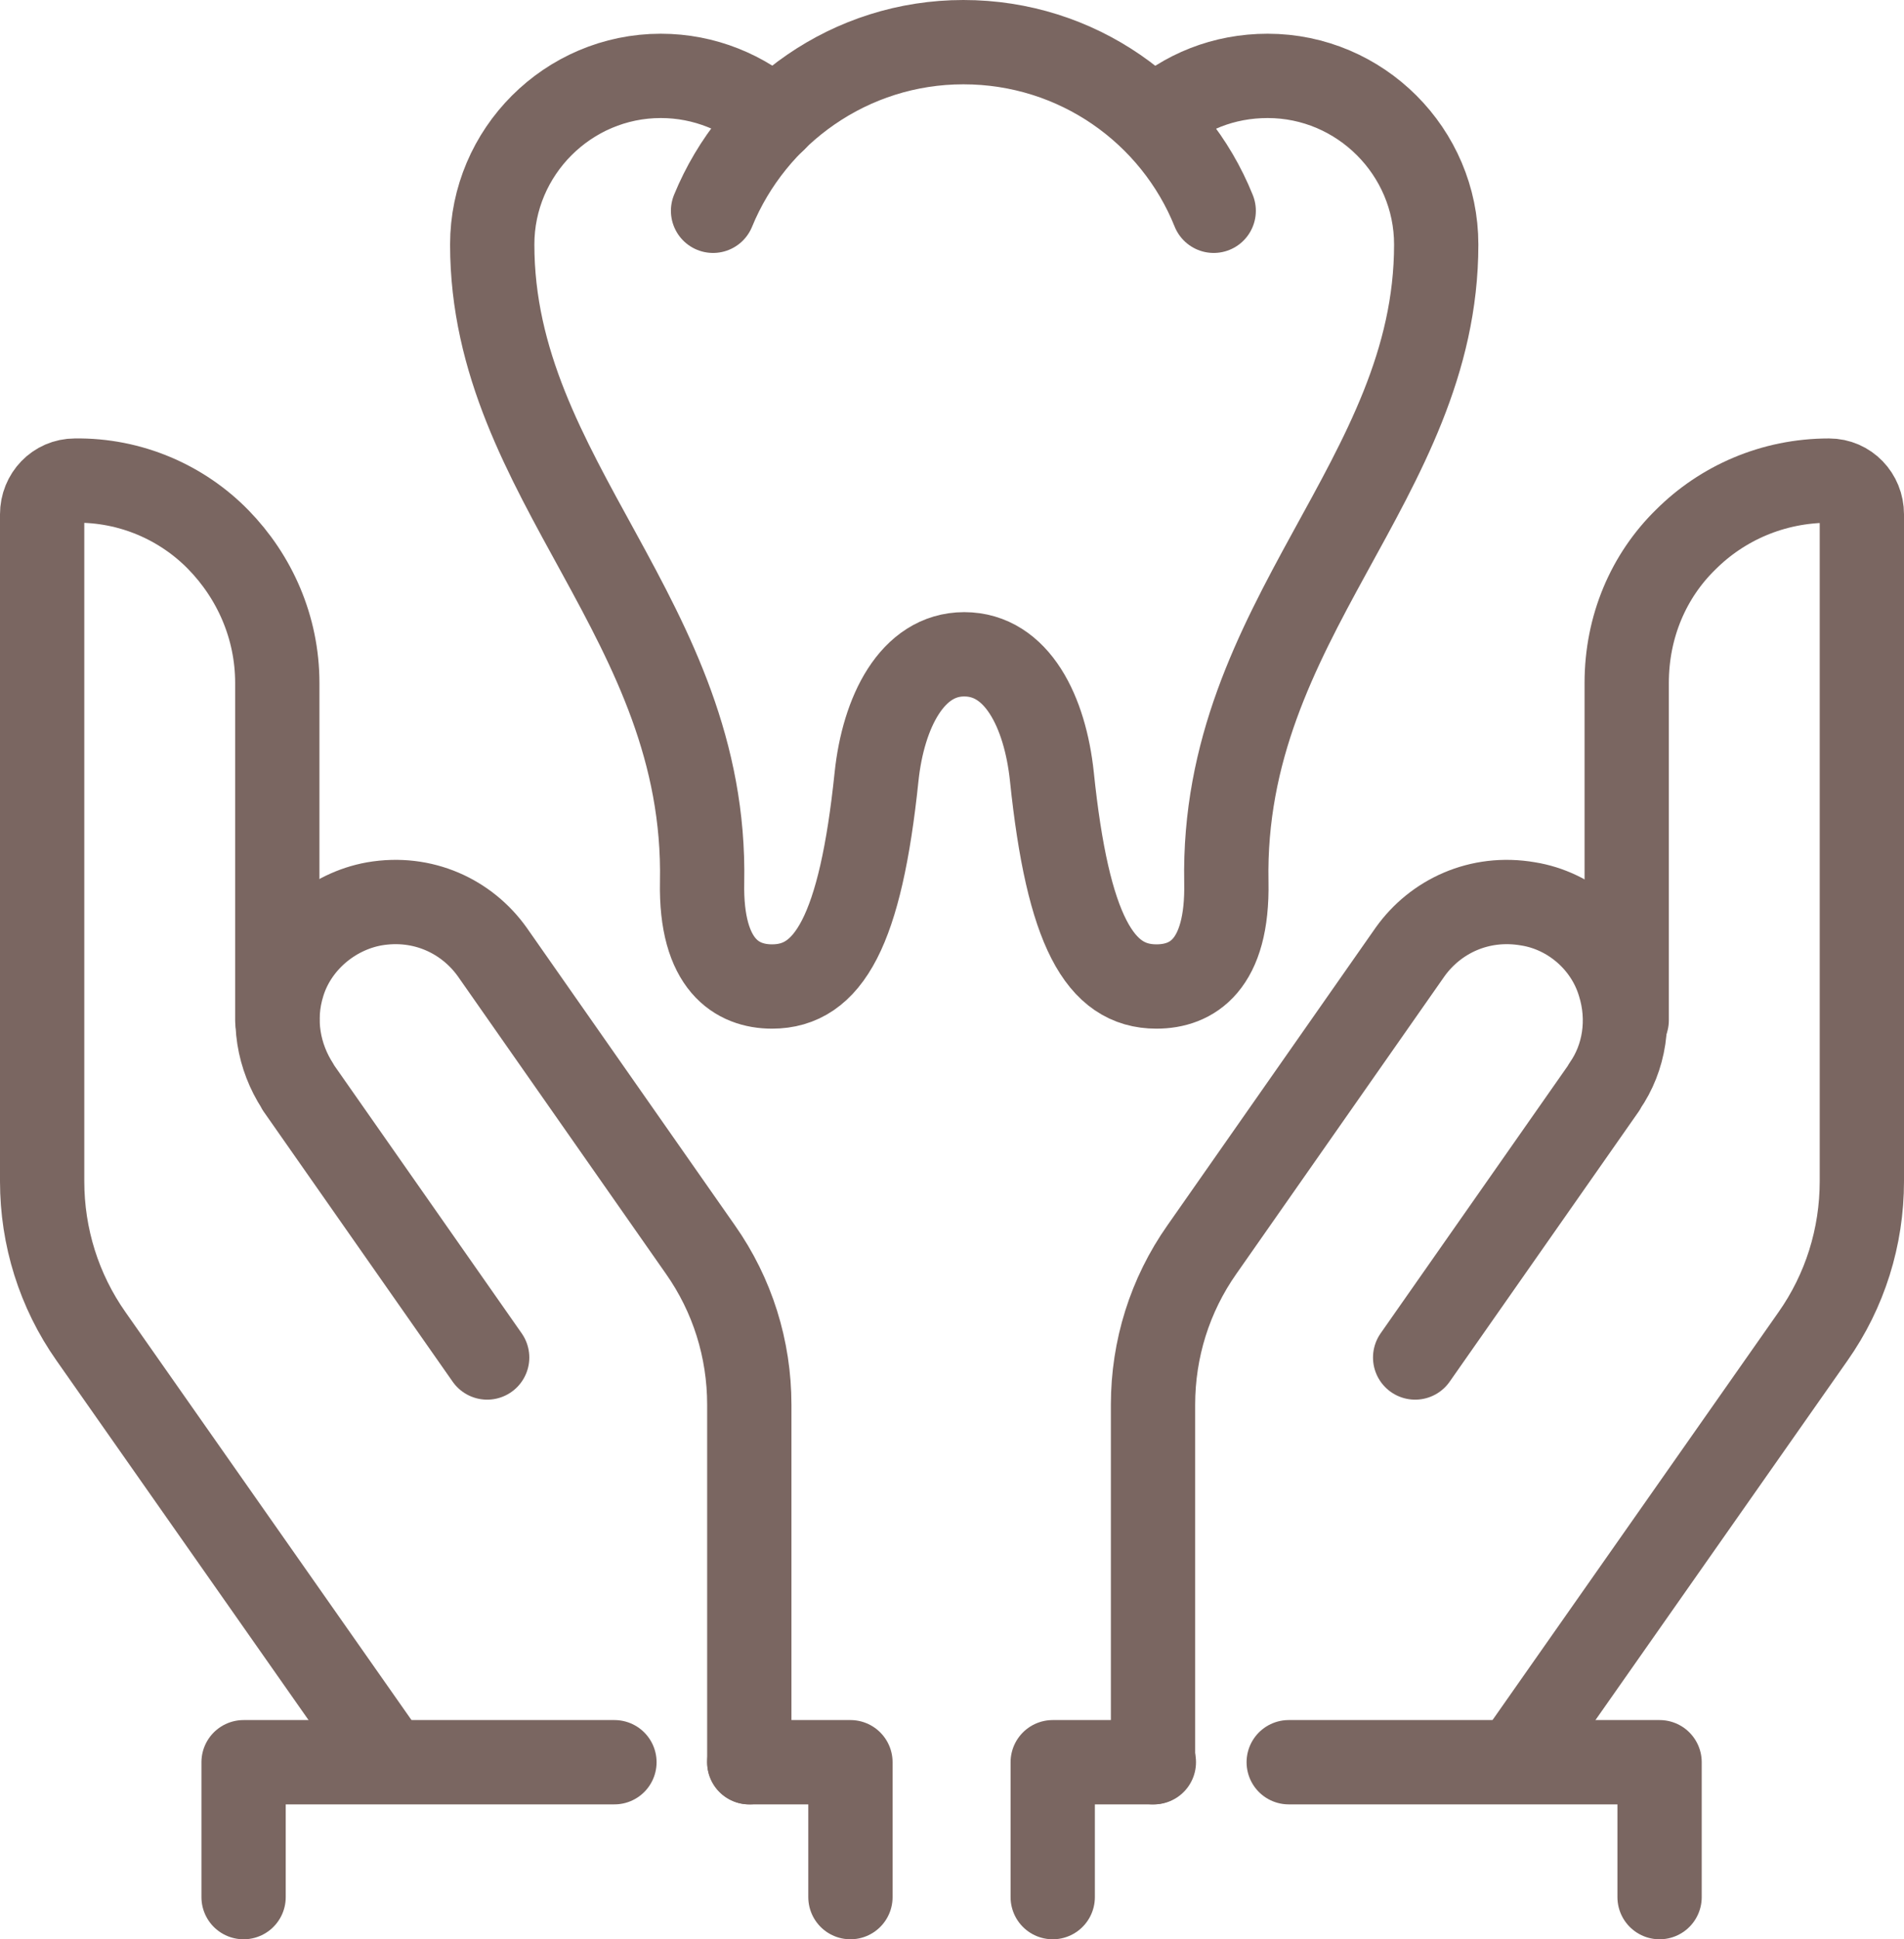
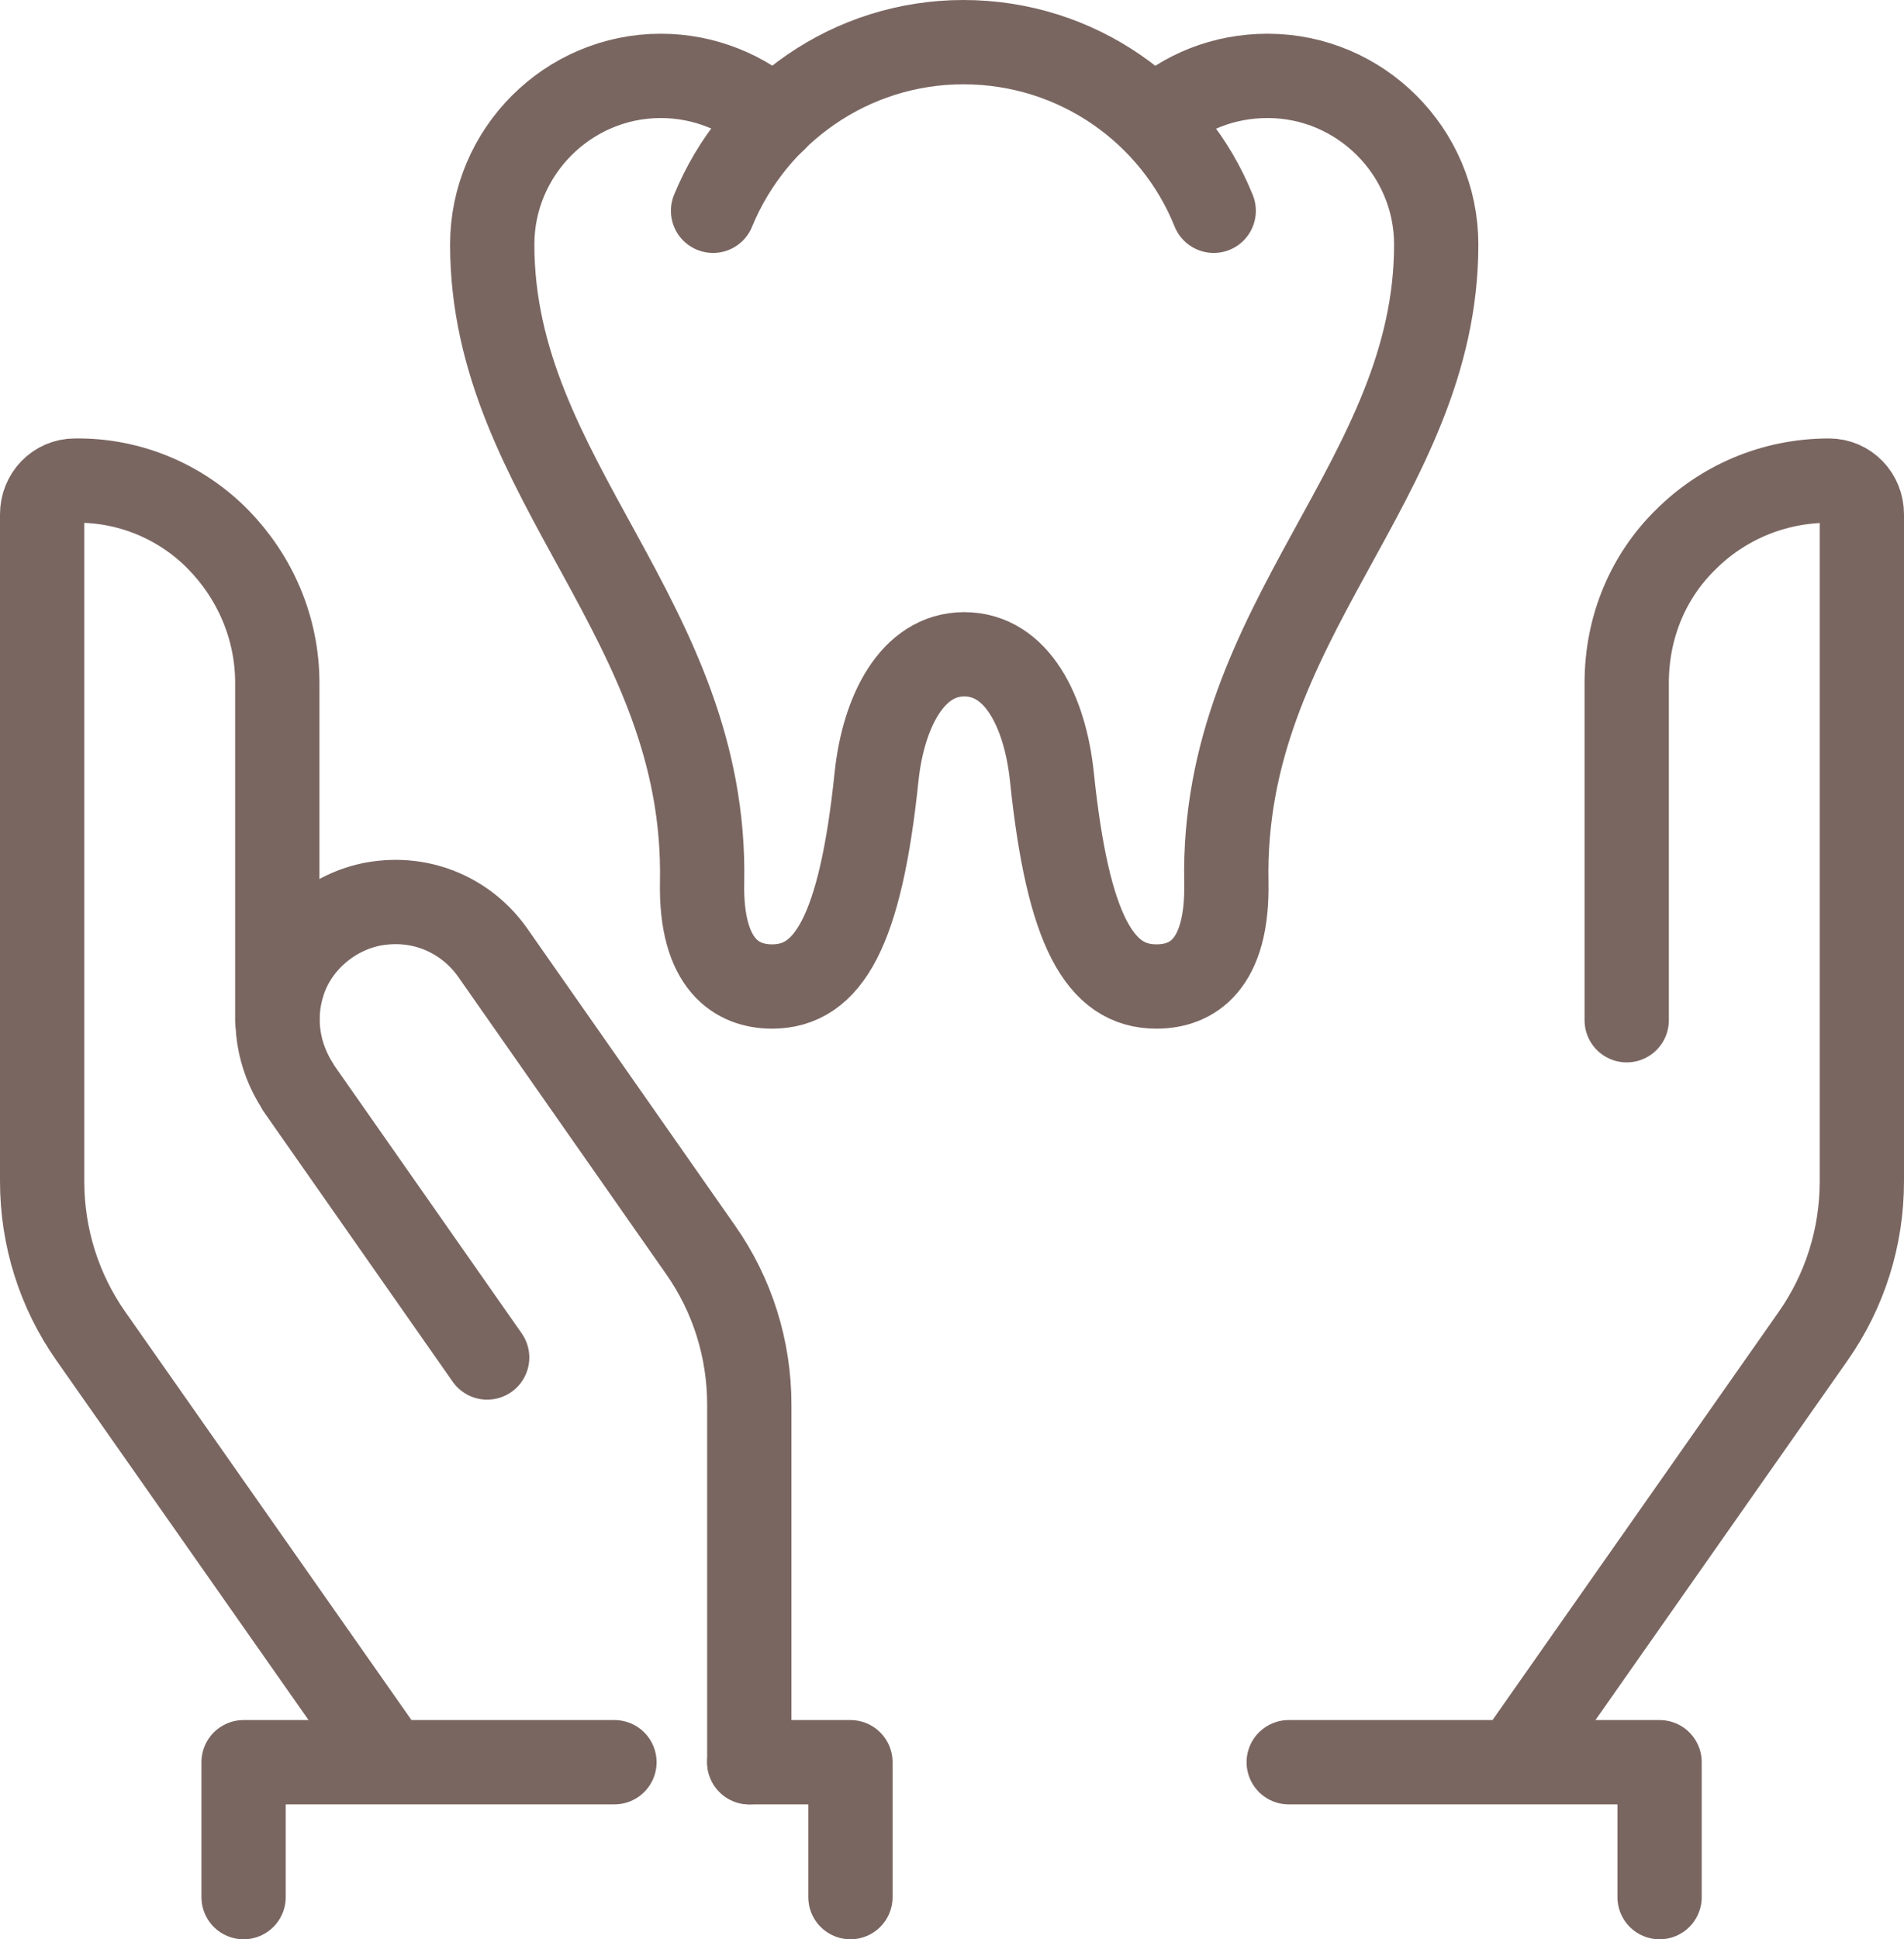
<svg xmlns="http://www.w3.org/2000/svg" version="1.1" id="Calque_1" x="0px" y="0px" viewBox="0 0 225.9 230" style="enable-background:new 0 0 225.9 230;" xml:space="preserve">
  <style type="text/css">
	.st0{fill:none;stroke:#7A6661;stroke-width:10;stroke-linecap:round;stroke-linejoin:round;stroke-miterlimit:10;}
</style>
  <g id="dental_care">
    <g id="dental_care_1_">
      <g>
        <g>
          <path class="st0" d="M32.9,121V81c0-6.6-2.7-12.6-7-17s-10.4-7.1-17-7C6.7,57,5,58.8,5,61v79.1c0,6.6,2,13,5.8,18.4l35,49.9" />
          <path class="st0" d="M88.9,209v-42.4c0-6.6-2-13-5.8-18.4l-24.7-35.3c-3-4.2-8.2-6.7-14-5.7c-5,0.9-9.3,4.6-10.8,9.4      c-1.4,4.4-0.5,8.8,1.7,12.2l0.1,0.2l22.4,32" />
          <polyline class="st0" points="28.9,225 28.9,209 72.9,209     " />
          <polyline class="st0" points="88.9,209 100.9,209 100.9,225     " />
        </g>
        <g>
          <path class="st0" d="M180.1,208.4l35-49.9c3.8-5.4,5.8-11.8,5.8-18.4V61c0-2.2-1.7-4-3.9-4c-6.7,0-12.7,2.7-17,7      c-4.4,4.3-7,10.3-7,17v40" />
-           <path class="st0" d="M167.9,161l22.4-32l0.1-0.2c2.3-3.3,3.1-7.8,1.7-12.2c-1.5-4.9-5.8-8.6-10.8-9.4c-5.8-1-11,1.5-14,5.7      l-24.7,35.3c-3.8,5.4-5.8,11.8-5.8,18.4V209" />
          <polyline class="st0" points="196.9,225 196.9,209 152.9,209     " />
-           <polyline class="st0" points="136.9,209 124.9,209 124.9,225     " />
        </g>
      </g>
      <g>
        <path class="st0" d="M136.9,14.2c3.6-3.3,8.3-5.2,13.5-5.2c11,0,20,9,20,20c0,28-25.5,44.4-24.9,75.6c0.2,9.9-4.1,12.4-8.3,12.4     c-6.7,0-10.5-6.6-12.4-24.9c-0.8-7.6-4.1-14.5-10.4-14.5c-6.2,0-9.6,6.9-10.4,14.5c-1.9,18.3-5.7,24.9-12.4,24.9     c-4.1,0-8.5-2.5-8.3-12.4C83.9,73.5,58.4,57,58.4,29c0-11,9-20,20-20c5.2,0,9.9,2,13.5,5.2" />
        <path class="st0" d="M144,25c-4.7-11.7-16.2-20-29.7-20c-13.4,0-24.9,8.3-29.7,20" />
      </g>
    </g>
  </g>
</svg>